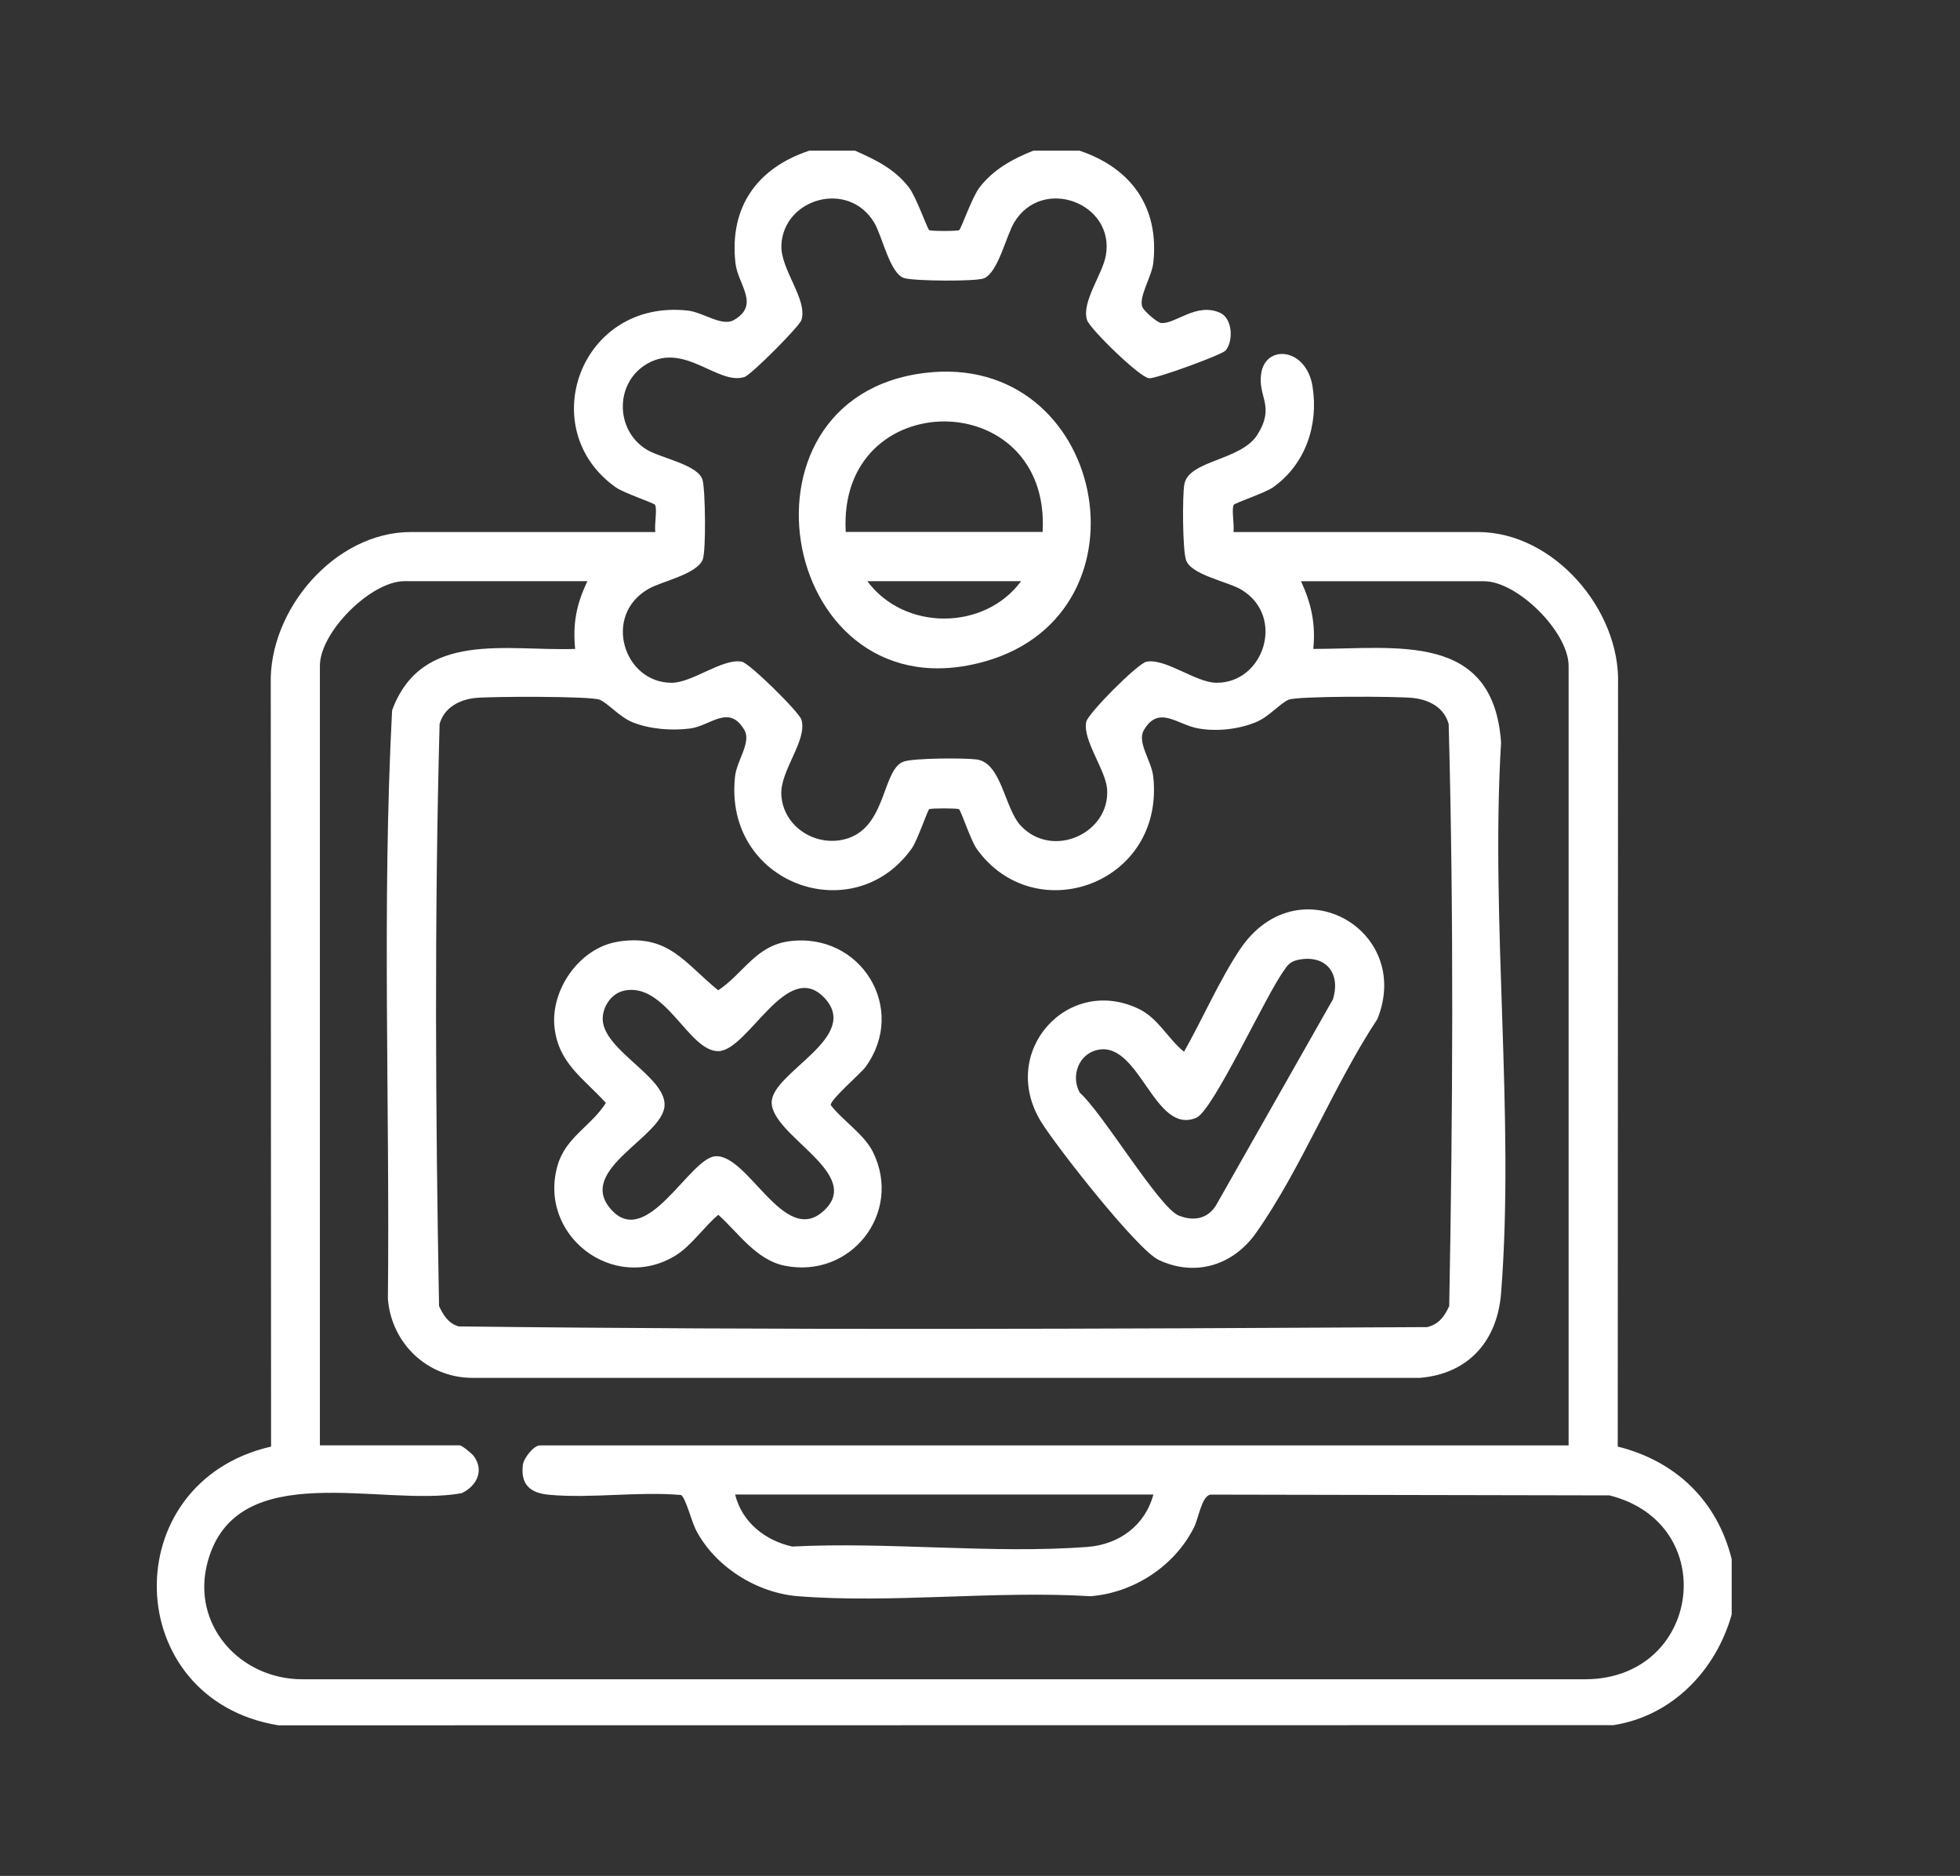
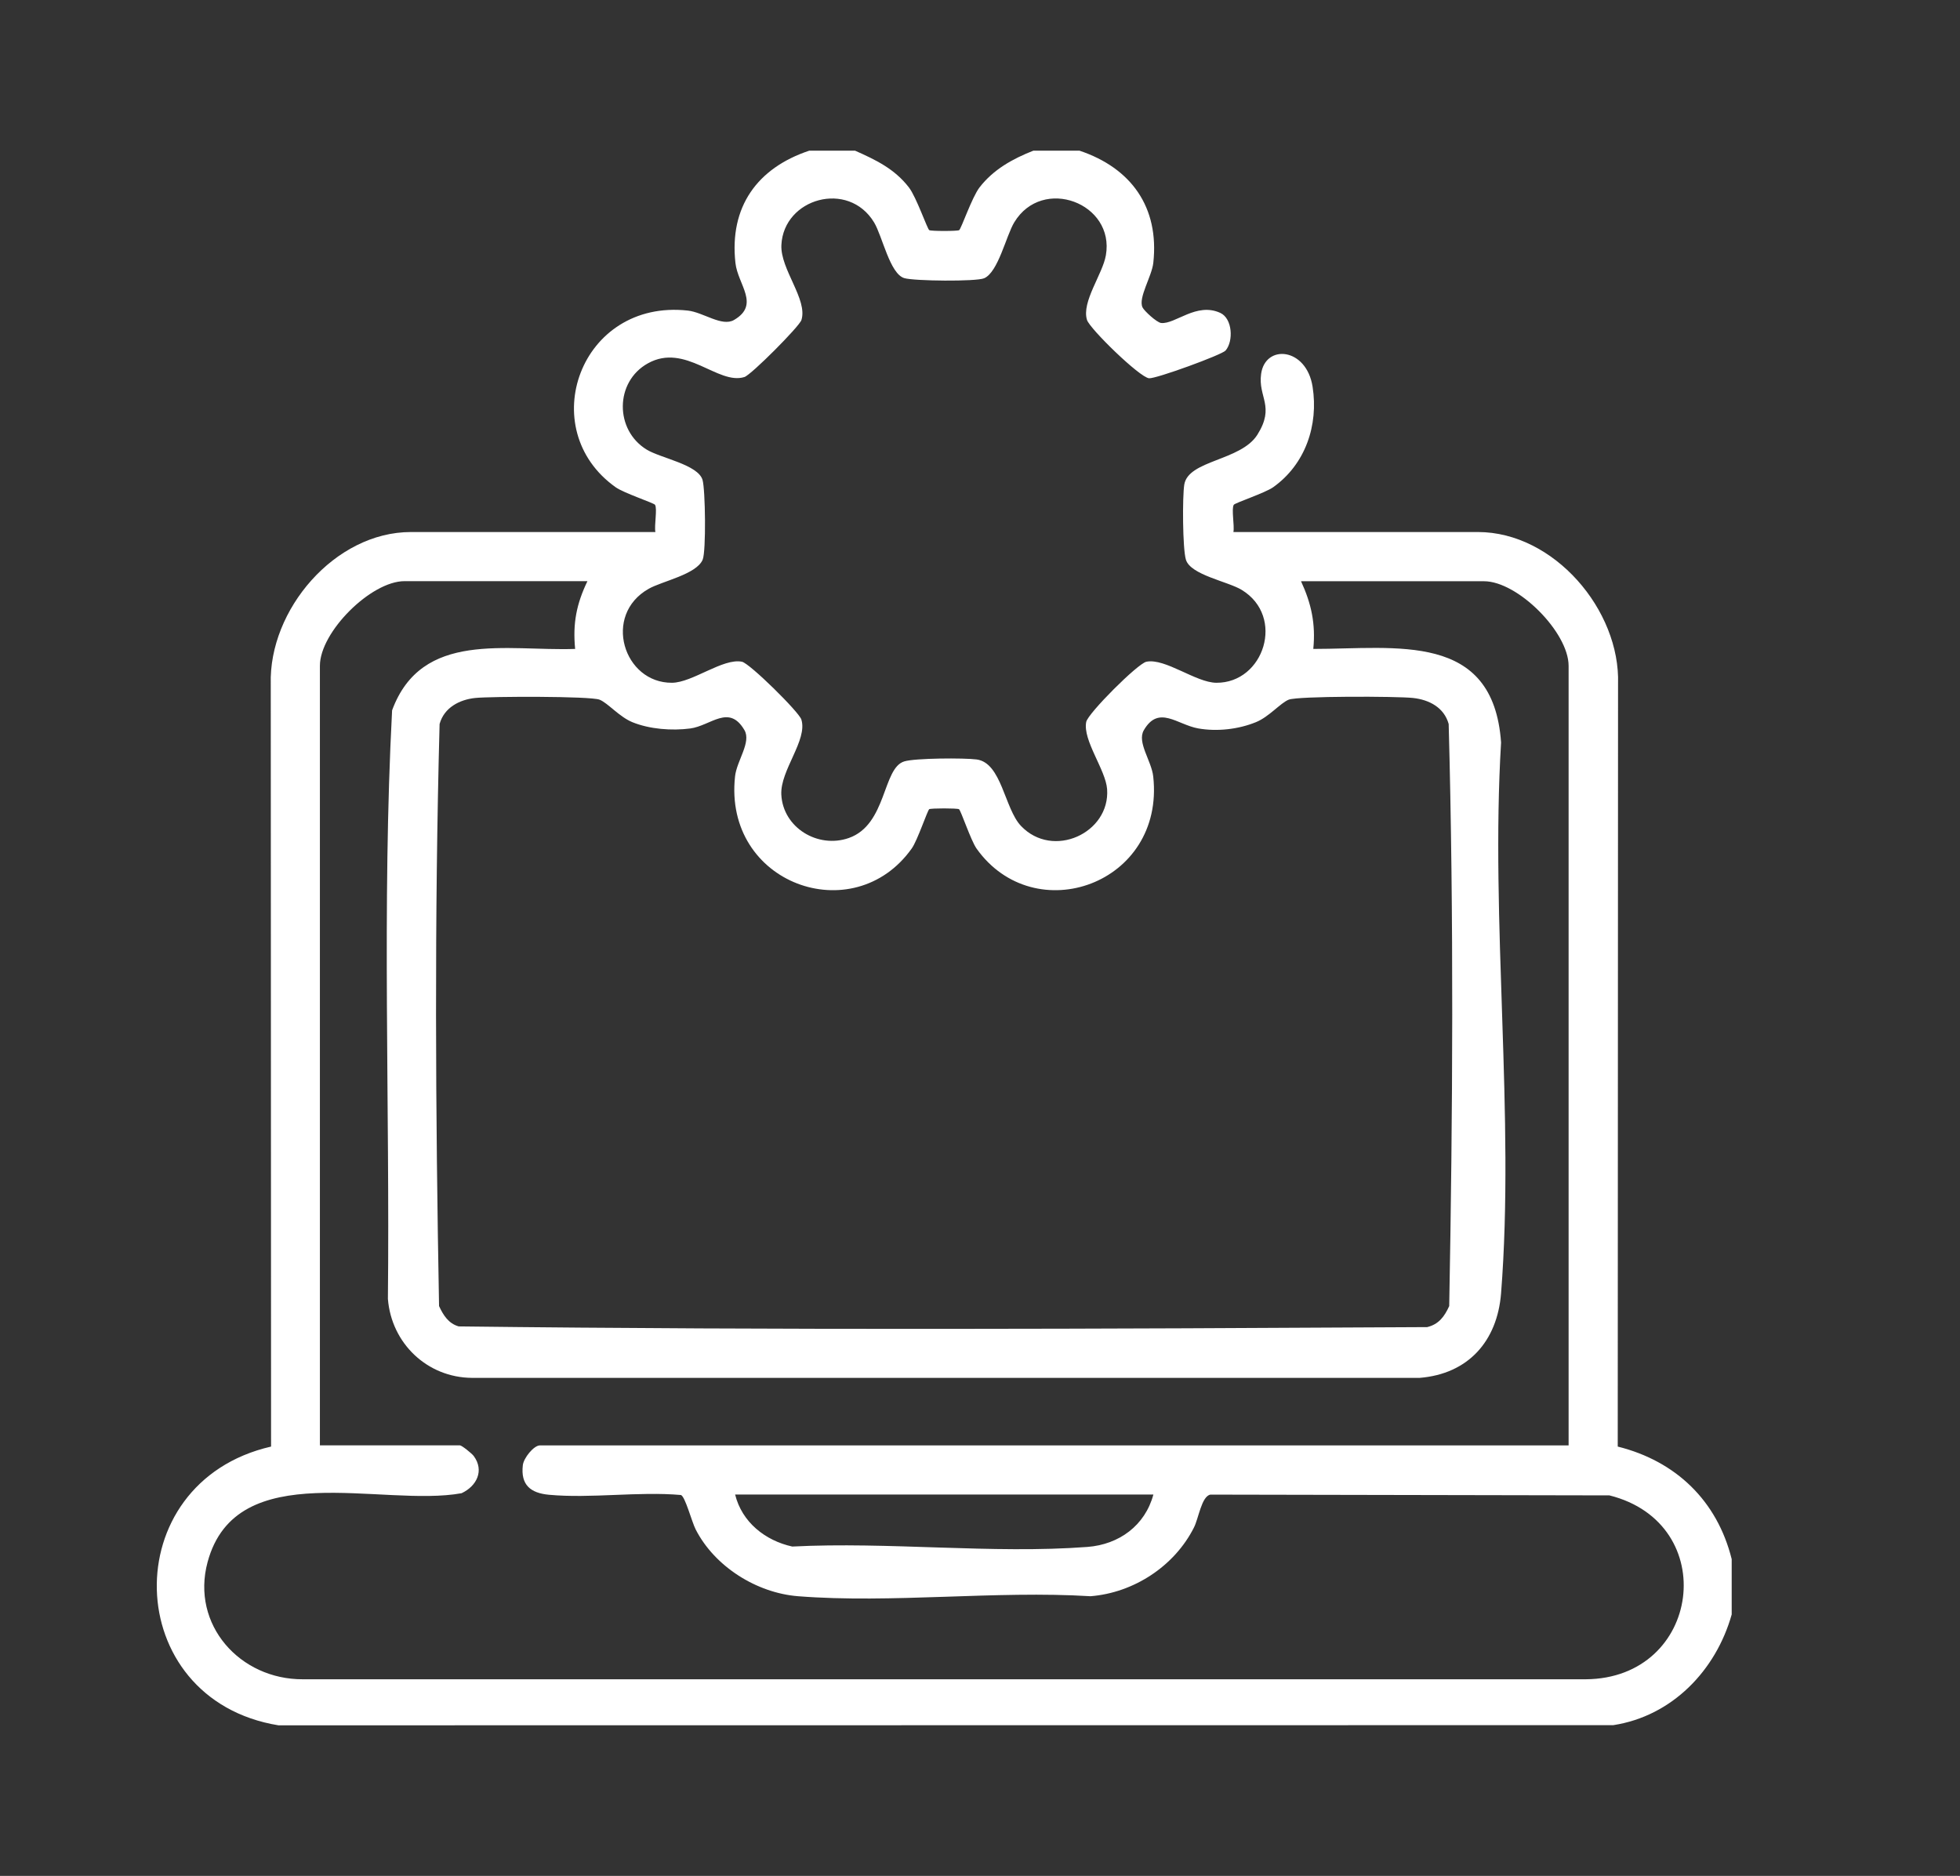
<svg xmlns="http://www.w3.org/2000/svg" id="Capa_1" data-name="Capa 1" viewBox="0 0 252.49 241.67">
  <rect x="0" y="0" width="252.49" height="241.67" fill="#333333" stroke="none" />
  <defs>
    <style>
      .cls-1 {
        fill: #fff;
      }
    </style>
  </defs>
  <g id="cYyw3D.tif">
    <g>
      <path class="cls-1" d="M110.15,19.41c2.68,1.19,5.1,2.35,6.94,4.74.97,1.26,2.36,5.34,2.62,5.5.22.14,3.64.14,3.85,0,.26-.16,1.65-4.24,2.62-5.5,1.79-2.32,4.27-3.69,6.94-4.74h5.94c6.66,2.23,10.3,7.28,9.51,14.46-.19,1.74-1.97,4.5-1.39,5.73.21.45,1.84,1.95,2.4,2.01,1.83.18,4.55-2.71,7.62-1.3,1.57.72,1.72,3.64.68,4.85-.49.56-8.99,3.66-9.86,3.57-1.22-.12-7.63-6.37-7.99-7.51-.73-2.33,2.01-5.89,2.43-8.33,1.18-6.71-8.16-10.26-11.8-4.25-1.05,1.73-2.07,6.44-3.89,7.21-1.05.44-9,.36-10.28-.02-1.86-.56-2.82-5.41-3.89-7.18-3.32-5.48-11.65-3.11-11.94,2.91-.15,3.13,3.42,7.02,2.58,9.67-.27.84-6.48,7.07-7.34,7.34-3.41,1.08-7.61-4.45-12.44-1.76-4.27,2.37-4.29,8.6-.14,11.12,1.79,1.09,6.59,1.92,7.18,3.89.37,1.25.47,9.2.02,10.28-.8,1.9-5.22,2.77-6.95,3.75-5.99,3.38-3.24,12.16,3,12.11,2.64-.02,6.58-3.21,9.01-2.71.99.2,7.34,6.46,7.65,7.44.84,2.65-2.73,6.54-2.58,9.67.21,4.28,4.72,6.99,8.69,5.6,4.92-1.72,4.33-9.02,7.15-9.87,1.41-.43,7.72-.46,9.32-.25,3.23.43,3.58,6.31,5.71,8.56,4.11,4.33,11.5.92,11.1-4.73-.18-2.5-3.17-6.31-2.69-8.67.23-1.11,6.64-7.53,7.75-7.75,2.43-.49,6.37,2.69,9.01,2.71,6.14.05,8.92-8.54,3.26-11.97-1.79-1.09-6.59-1.92-7.18-3.89-.43-1.42-.46-8.1-.21-9.67.52-3.17,7.3-3.05,9.42-6.43,2.31-3.68.06-4.81.48-7.83.53-3.86,5.83-3.43,6.63,1.65.78,4.97-.93,10-5.08,12.95-1.03.73-4.92,2.02-5.07,2.26-.33.51.11,2.7-.05,3.51h31.5c9.78,0,18.36,10.05,18.05,19.59l-.04,98.23c7.5,1.87,12.81,6.99,14.68,14.5v7.13c-2.03,7.22-7.69,13.1-15.26,14.26l-171.95.02c-20.38-3.32-21.08-31.29-.95-35.91l-.04-98.23c-.27-9.55,8.24-19.59,18.05-19.59h31.5c-.17-.81.27-3-.05-3.51-.15-.23-4.04-1.52-5.07-2.26-10.55-7.49-4.56-24.28,9.29-22.76,2.01.22,4.4,2.12,5.96,1.21,3.4-1.98.48-4.55.18-7.35-.8-7.22,2.81-12.23,9.51-14.46h5.94ZM75.68,74.87h-23.57c-4.33,0-10.9,6.56-10.9,10.9v100.43h18.03c.24,0,1.55,1.05,1.79,1.38,1.38,1.88.38,3.88-1.57,4.79-10.24,1.86-29.03-4.85-32.72,8.88-2.17,8.07,4.18,15.13,12.28,15.09h165.25c14.9-.09,17.49-20.08,3.06-23.69l-51.41-.1c-1.14.23-1.51,3.05-2.11,4.23-2.51,4.99-7.76,8.42-13.33,8.86-12.24-.75-25.56.95-37.67,0-5.33-.42-10.74-3.81-13.19-8.6-.5-.97-1.35-4.24-1.9-4.44-5.49-.48-11.6.47-17-.03-2.37-.22-3.66-1.26-3.37-3.8.1-.94,1.42-2.56,2.2-2.56h132.52v-100.43c0-4.33-6.56-10.9-10.9-10.9h-23.57c1.33,2.88,1.9,5.5,1.58,8.72,10.71,0,23.19-2.27,24.19,12.06-1.39,23.04,1.79,48.15,0,70.95-.49,6.19-4.25,10.4-10.5,10.9H60.8c-5.76-.04-10.37-4.44-10.83-10.17.26-25.25-.78-50.67.54-75.83,3.82-10.36,14.78-7.6,23.58-7.91-.32-3.29.17-5.79,1.58-8.72ZM119.71,104.24c-.23.15-1.52,4.04-2.26,5.07-7.5,10.56-24.28,4.55-22.76-9.29.22-2.02,2.12-4.4,1.21-5.96-1.99-3.41-4.33-.56-6.99-.21-2.37.31-5.23.09-7.44-.81-1.69-.69-3.16-2.47-4.23-2.9-1.18-.47-14.04-.43-16.03-.22s-3.99,1.22-4.58,3.35c-.67,24.89-.53,50.09-.07,74.99.54,1.17,1.22,2.25,2.53,2.62,41.53.5,83.21.32,124.76.09,1.5-.36,2.23-1.37,2.84-2.71.46-24.91.6-50.1-.07-74.99-.59-2.12-2.5-3.12-4.58-3.35s-14.85-.26-16.03.22c-1.07.43-2.54,2.22-4.23,2.9-2.26.92-5.01,1.23-7.43.8-2.7-.48-5.09-3.06-7,.23-.91,1.56.99,3.94,1.21,5.96,1.53,13.87-15.29,19.81-22.76,9.29-.73-1.03-2.02-4.92-2.26-5.07-.22-.14-3.64-.14-3.85,0ZM148.58,192.54h-53.88c.88,3.56,3.87,5.93,7.36,6.7,12.37-.64,25.77.97,38.02.05,4.08-.31,7.43-2.76,8.5-6.75Z" />
-       <path class="cls-1" d="M119.17,48.04c23.21-2.8,29.94,30.78,7.82,37.14-26.36,7.58-34.13-33.97-7.82-37.14ZM134.31,68.53c1.09-18.98-26.45-18.98-25.36,0h25.36ZM131.54,74.87h-19.81c4.74,6.43,15.08,6.42,19.81,0Z" />
-       <path class="cls-1" d="M79.54,121.32c6.55-1.05,8.61,2.7,12.98,6.26,3.26-2.17,4.83-5.75,9.15-6.32,9.18-1.21,15.31,8.64,9.84,16.18-.65.89-4.61,4.26-4.49,4.93,1.58,2.05,4.3,3.74,5.45,6.07,3.84,7.82-2.87,16.38-11.44,14.61-3.61-.75-5.92-4.22-8.49-6.55-1.83,1.52-3.47,3.98-5.47,5.22-8.06,4.98-17.88-2.65-15.22-11.65,1.06-3.58,4.31-5,6.2-7.98-2.83-3.14-6.07-5.06-6.61-9.67-.57-4.87,3.2-10.3,8.12-11.09ZM80.32,127.65c-1.59.36-2.71,2.09-2.68,3.66.1,4.01,8.13,7.4,7.97,11.1-.17,4.05-11.32,8.2-6.98,13.3,4.63,5.45,10.18-6.52,13.52-6.75,4.23-.29,8.81,11.54,13.85,7.13,5.51-4.81-6.61-9.71-6.59-14.08.02-3.88,11.61-8.37,6.78-13.47s-9.84,6.88-13.68,6.88-6.78-9.02-12.2-7.78Z" />
-       <path class="cls-1" d="M152.53,135.49c2.37-4.18,4.57-9.25,7.21-13.19,7.4-11.03,22.34-2.58,17.7,8.98-5.63,8.52-9.82,19.31-15.63,27.55-2.91,4.13-7.78,5.73-12.54,3.49-2.77-1.3-13.16-14.58-15.13-17.76-5.6-9.05,3.43-19.02,12.59-14.57,2.48,1.2,3.71,3.82,5.79,5.5ZM167.08,123.69c-.72.17-1.21.57-1.57,1.2-2.19,2.76-9.19,18.17-11.4,19.11-5.4,2.3-7.28-9.88-12.69-8.75-2.47.51-3.52,3.39-2.31,5.54,2.8,2.4,10.21,14.78,12.72,15.8,1.91.78,3.73.45,4.82-1.31l15.06-26.54c1.07-3.49-1.05-5.88-4.65-5.05Z" />
    </g>
  </g>
</svg>